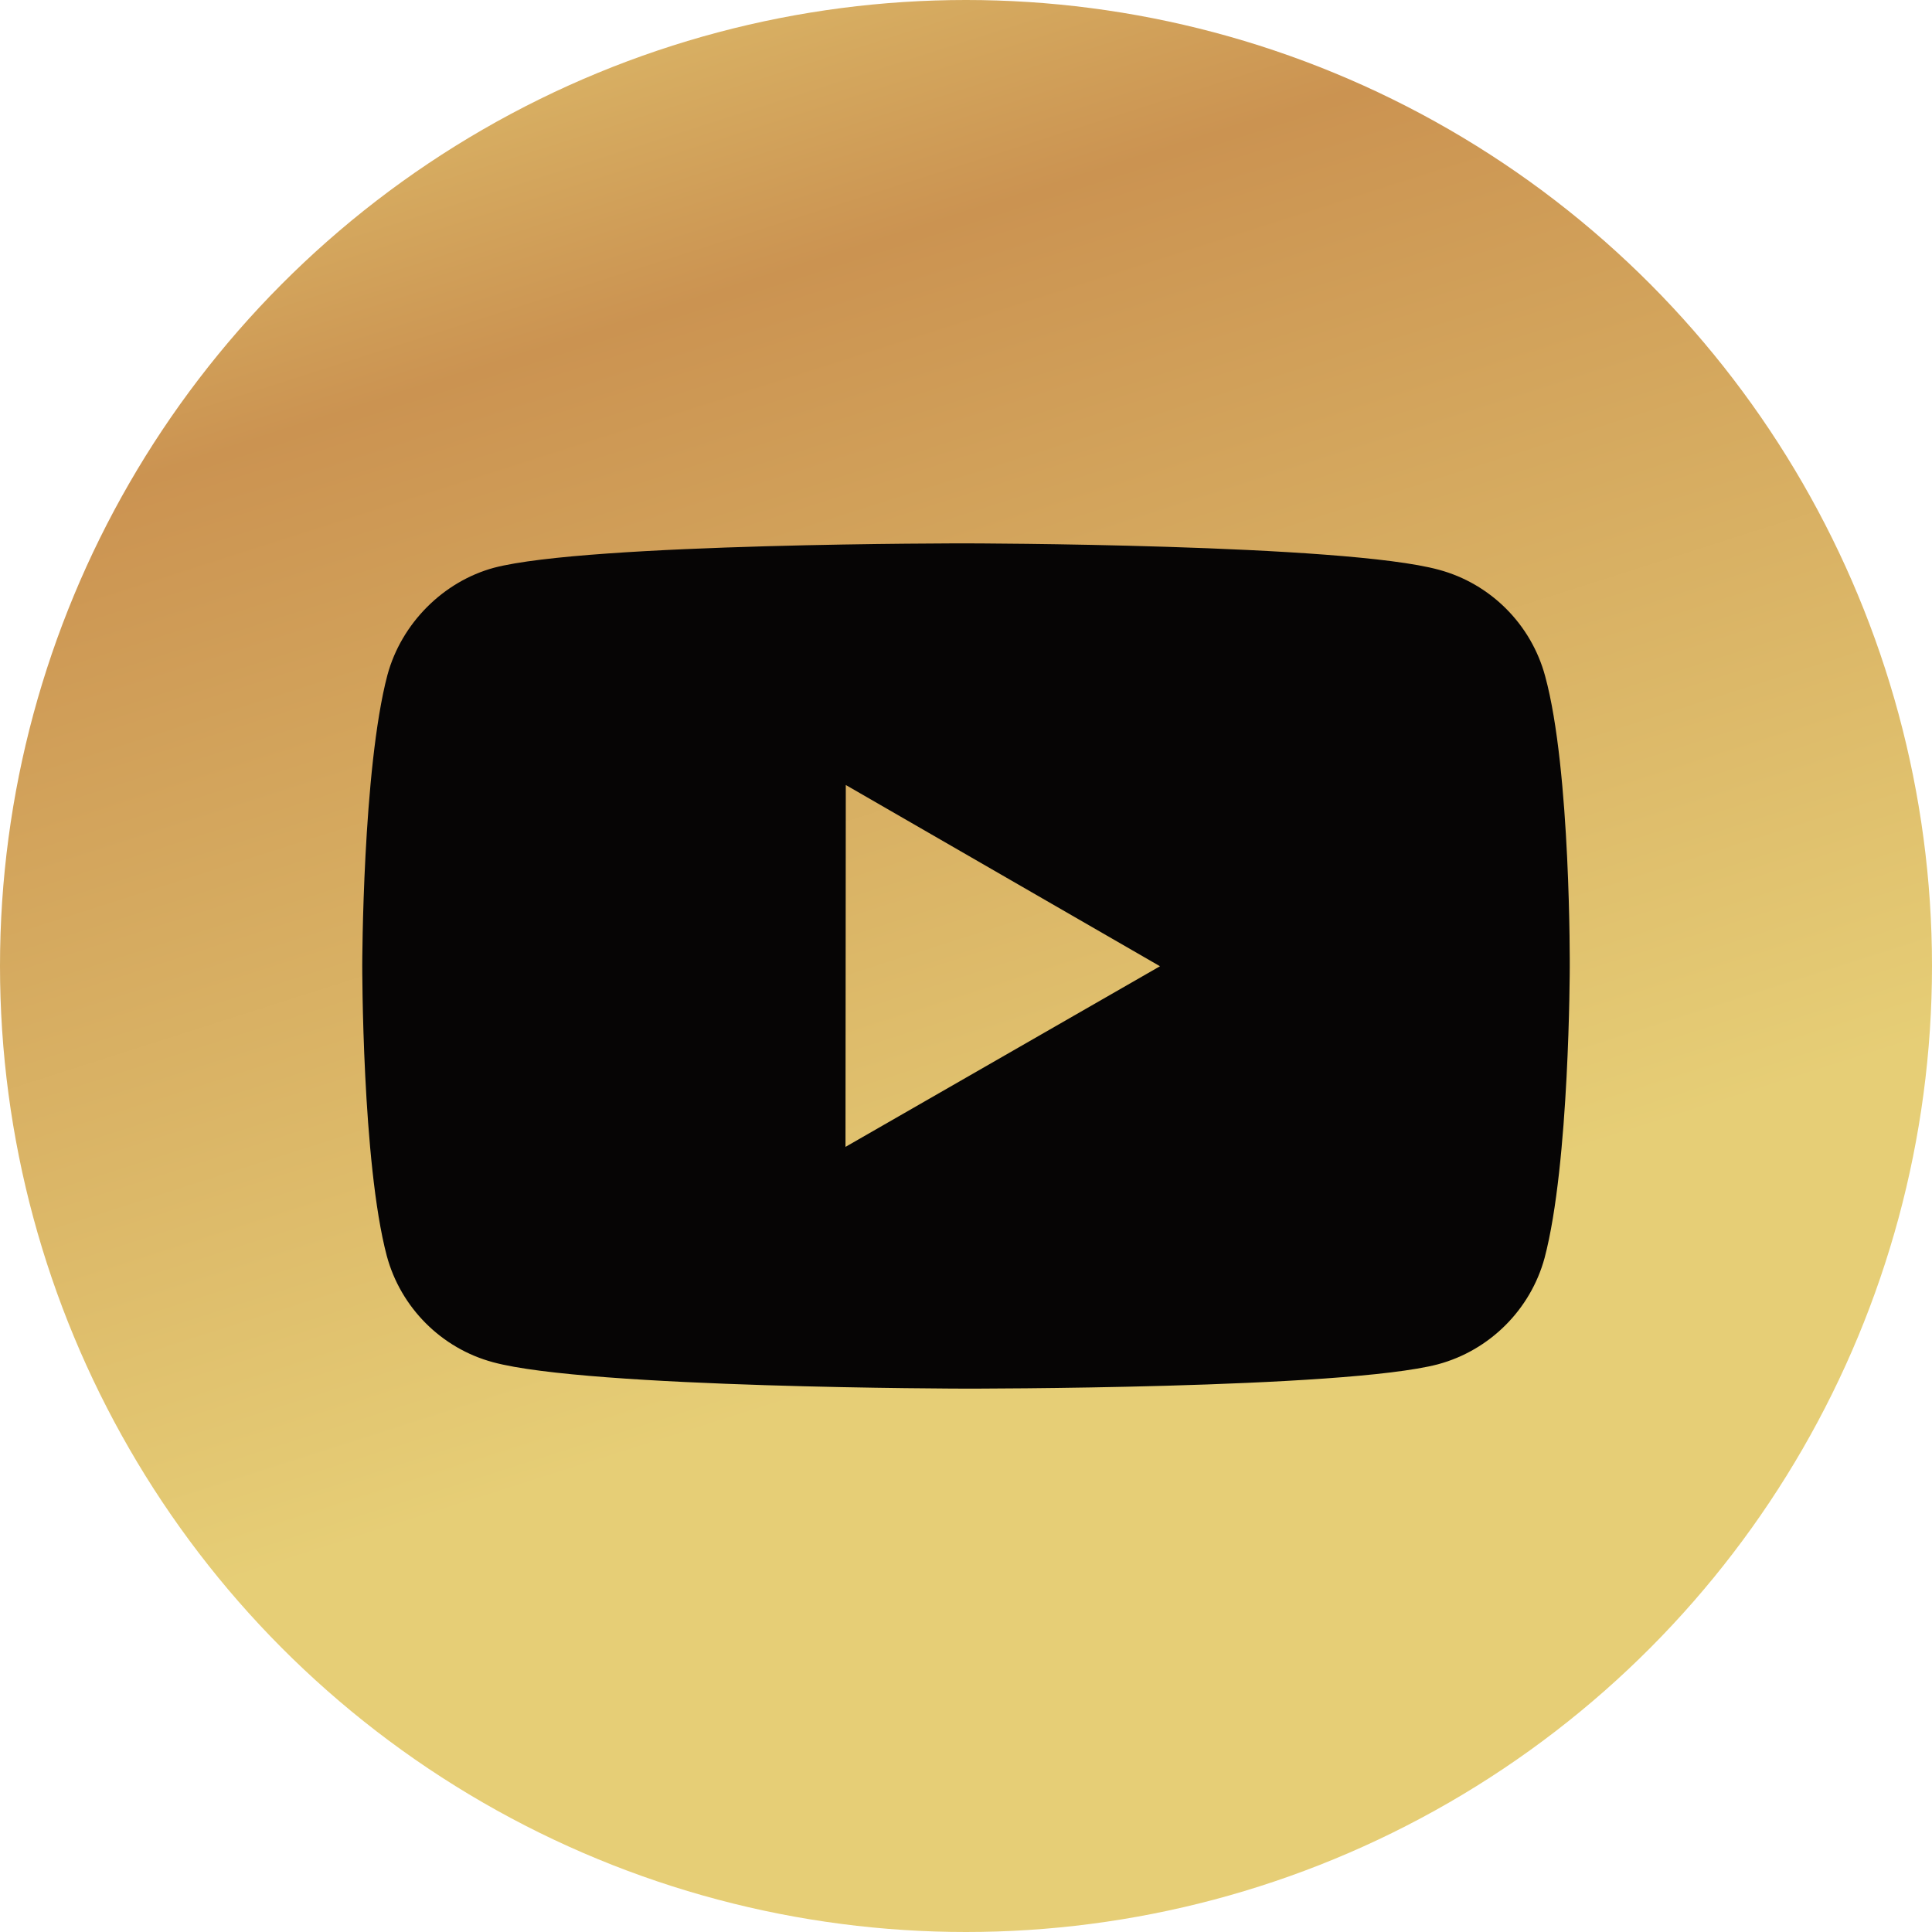
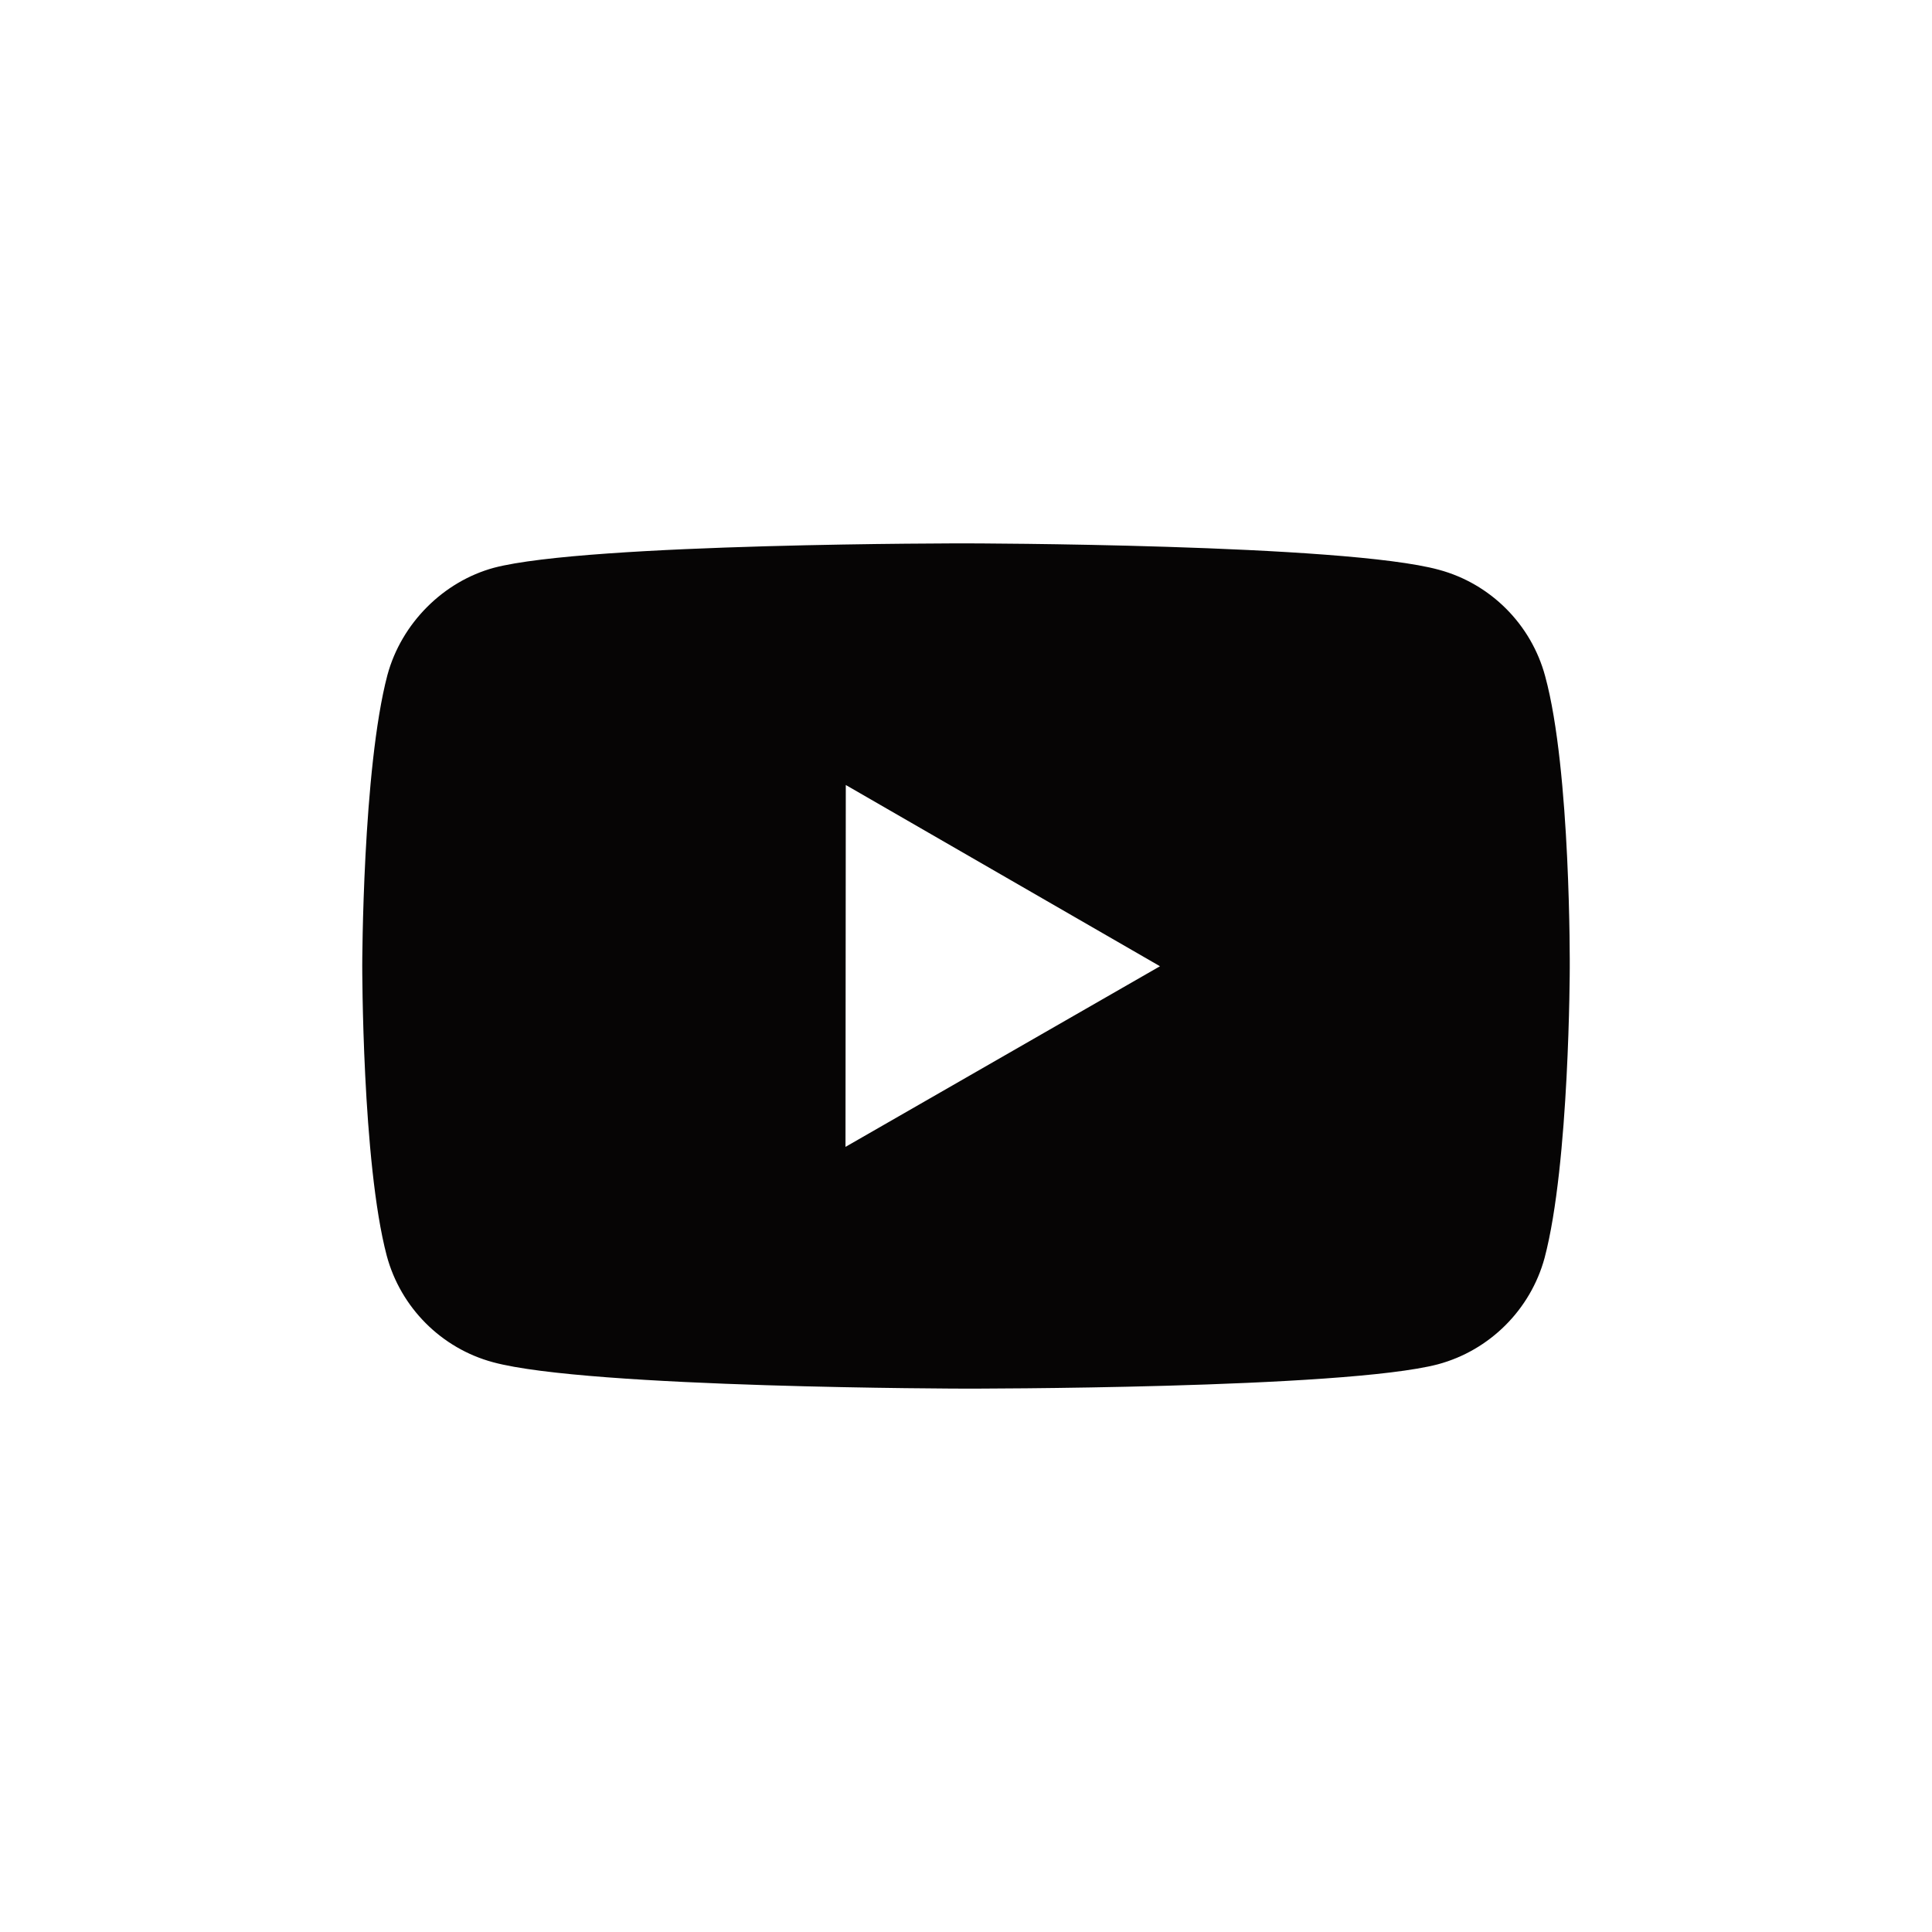
<svg xmlns="http://www.w3.org/2000/svg" width="32" height="32" viewBox="0 0 32 32" fill="none">
-   <circle cx="16" cy="16" r="16" fill="url(#paint0_linear)" />
  <path d="M25.593 11.201C25.363 10.344 24.689 9.667 23.832 9.437C22.267 9.007 16.007 9 16.007 9C16.007 9 9.747 8.993 8.181 9.404C7.342 9.632 6.649 10.324 6.417 11.18C6.004 12.745 6 15.99 6 15.99C6 15.99 5.996 19.251 6.406 20.8C6.636 21.656 7.31 22.333 8.167 22.563C9.748 22.993 15.992 23 15.992 23C15.992 23 22.253 23.007 23.817 22.597C24.673 22.367 25.35 21.692 25.583 20.836C25.997 19.272 26 16.028 26 16.028C26 16.028 26.02 12.766 25.593 11.201ZM14.004 18.996L14.009 13.002L19.213 16.004L14.004 18.996Z" fill="#060505" />
  <defs>
    <linearGradient id="paint0_linear" x1="15.514" y1="-7.12" x2="26.906" y2="28.513" gradientUnits="userSpaceOnUse">
      <stop offset="0.042" stop-color="#E6CE76" />
      <stop offset="0.276" stop-color="#CB9351" />
      <stop offset="0.755" stop-color="#E6CE76" />
    </linearGradient>
  </defs>
</svg>